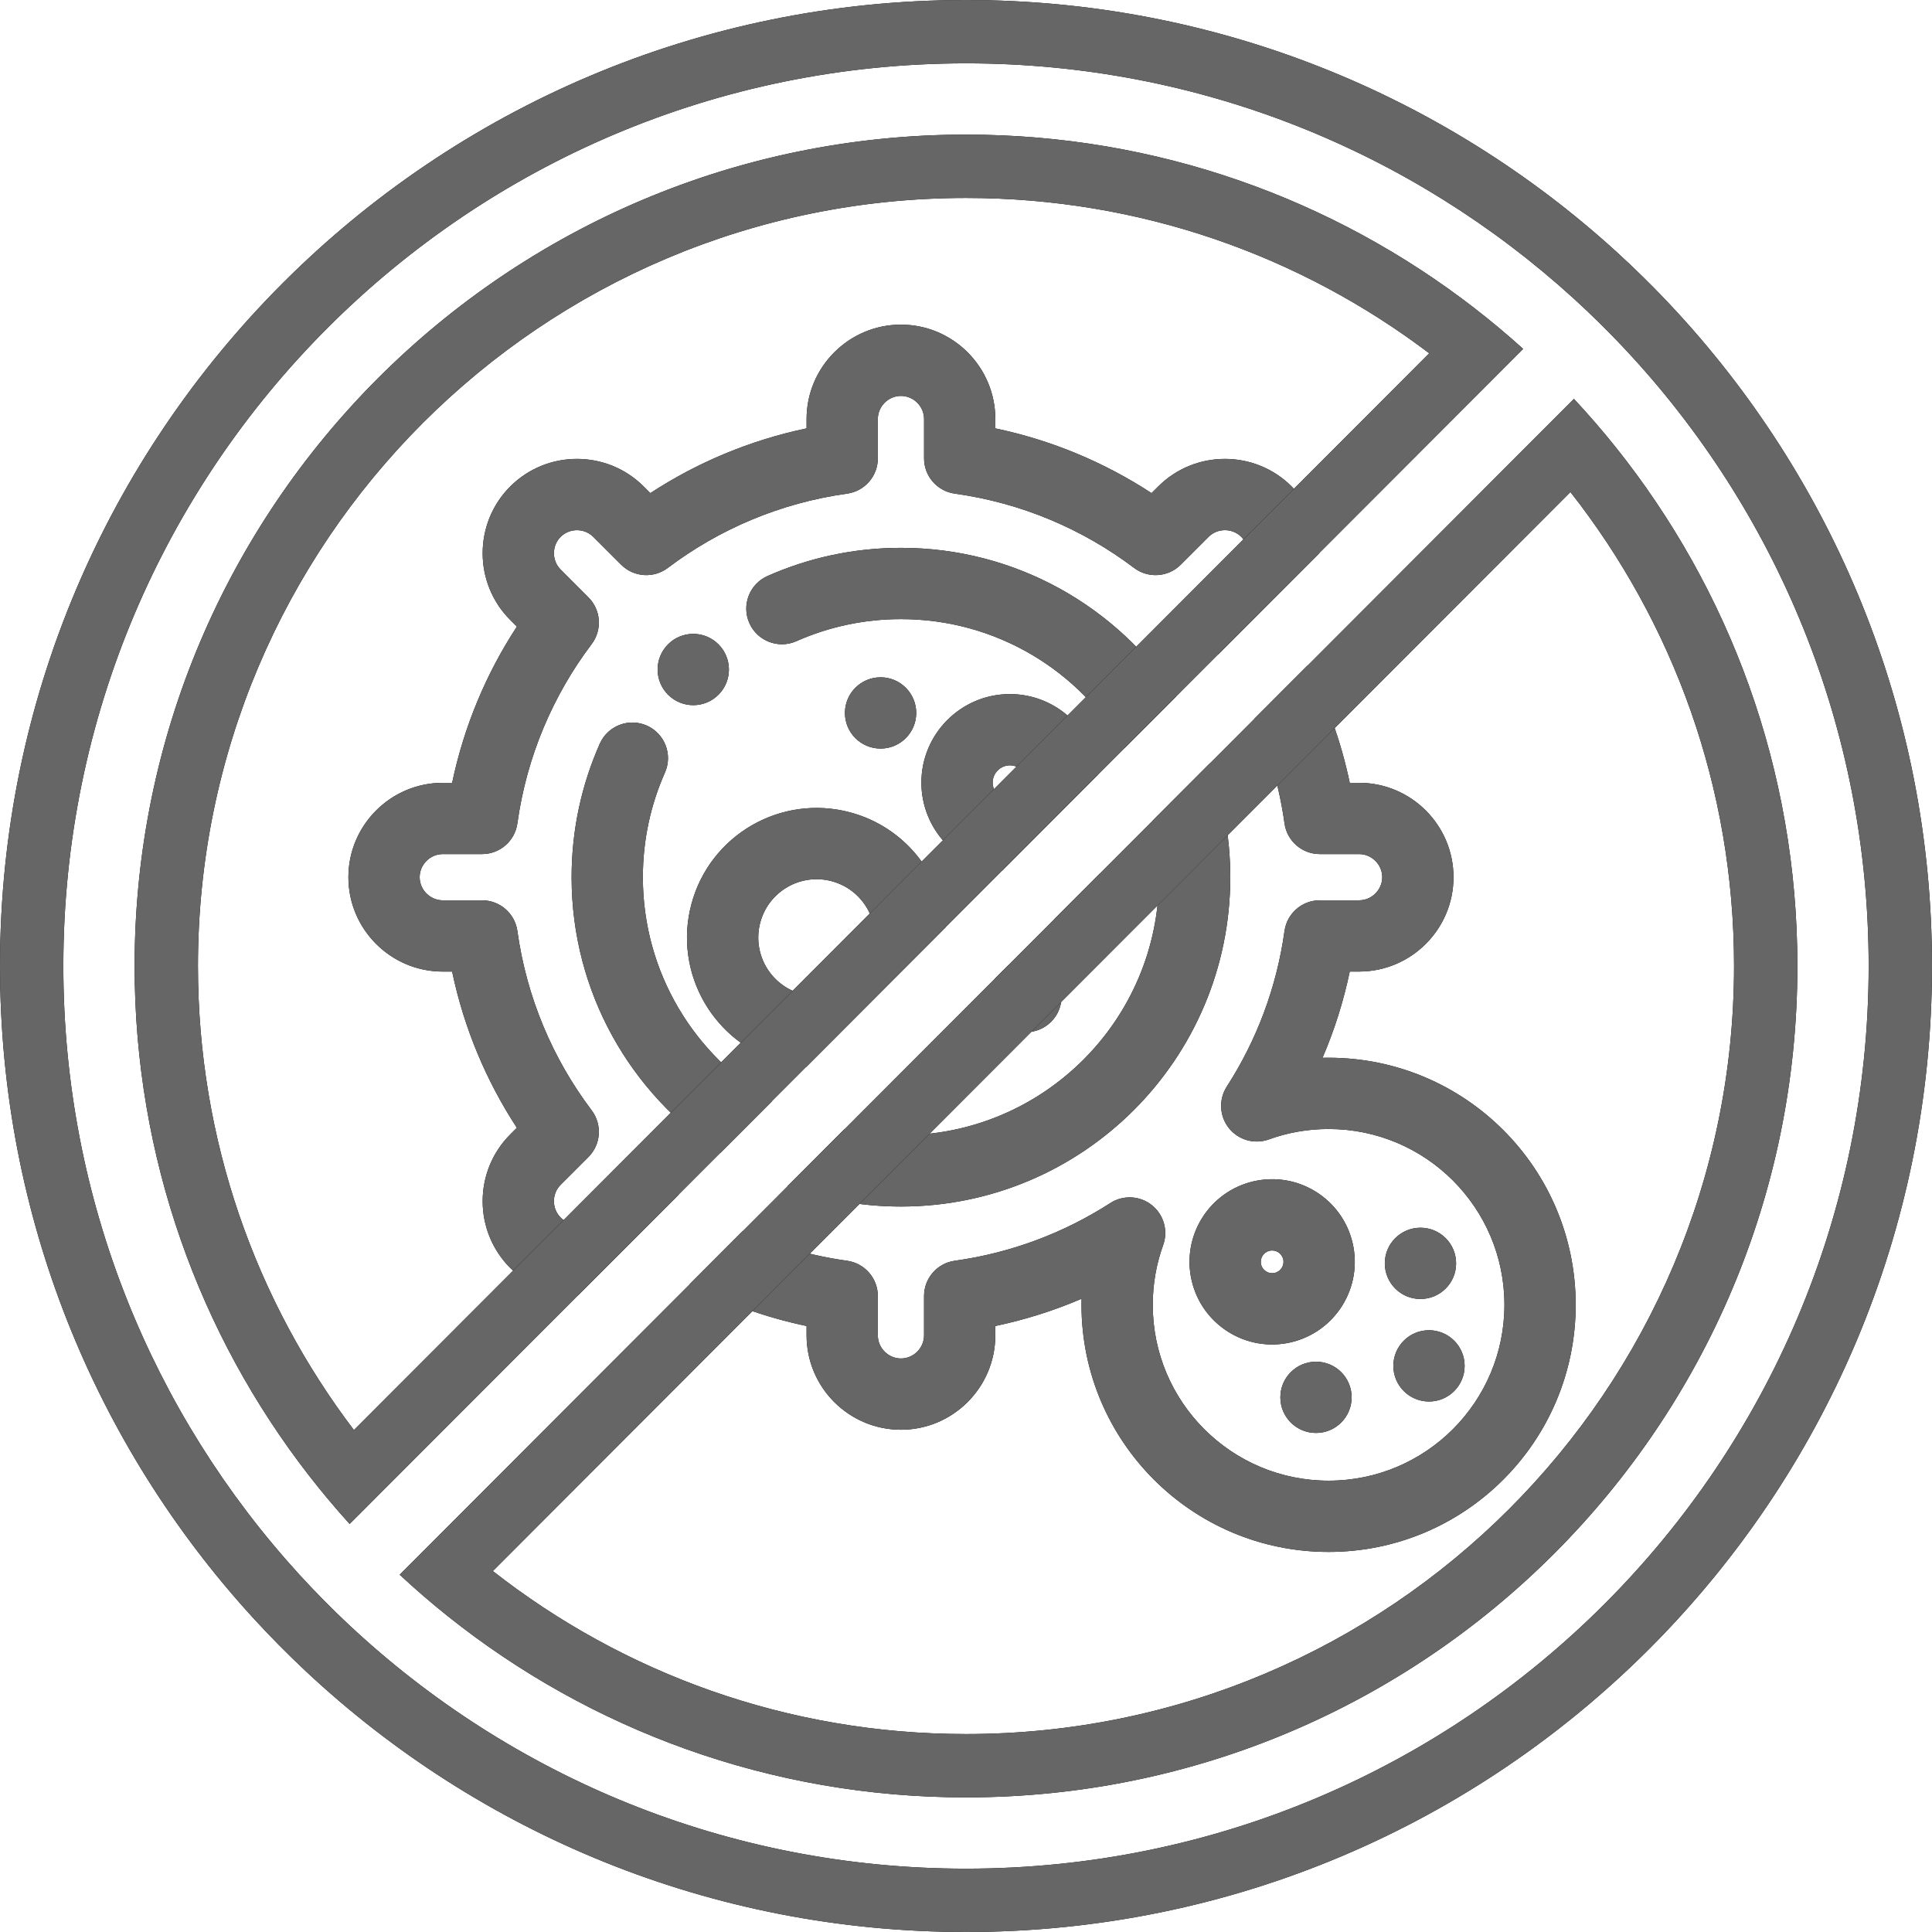
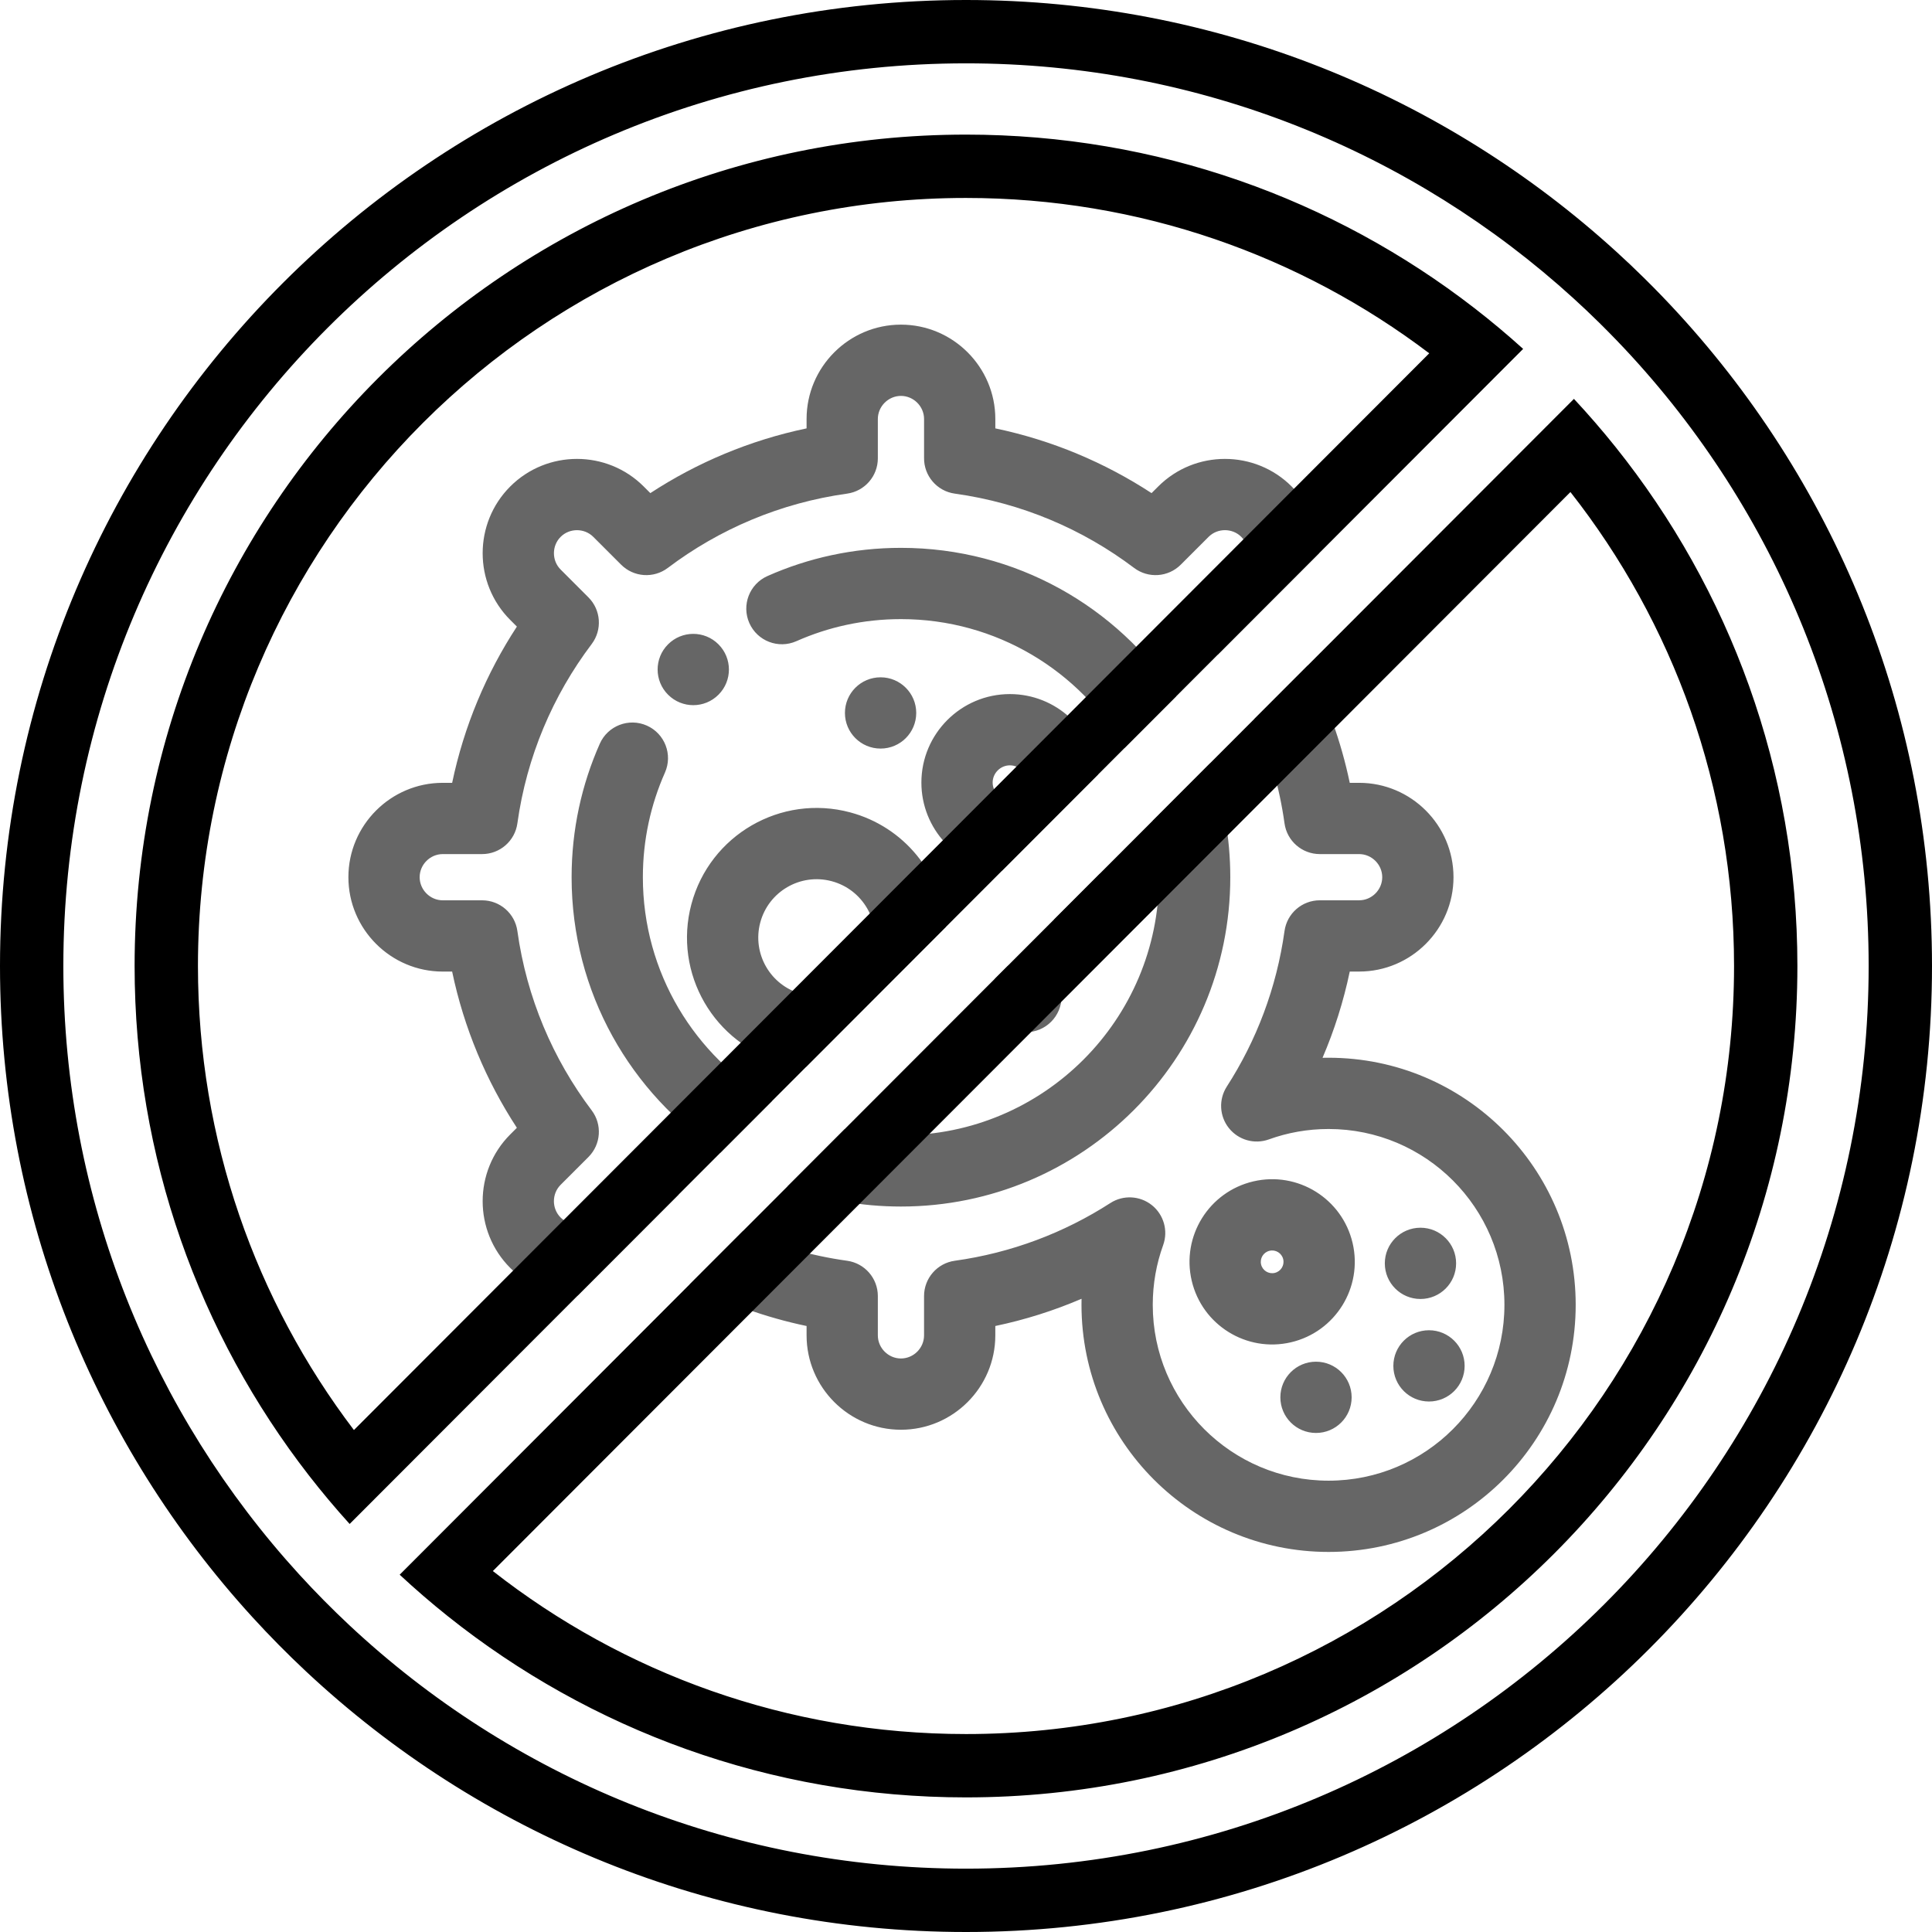
<svg xmlns="http://www.w3.org/2000/svg" width="122" height="122" viewBox="0 0 122 122" fill="none">
-   <path fill-rule="evenodd" clip-rule="evenodd" d="M83.306 34.926C83.304 33.402 82.724 31.878 81.565 30.72C79.243 28.398 75.458 28.398 73.137 30.72L72.717 31.139C69.76 29.207 66.427 27.8 62.852 27.051V26.459C62.852 23.177 60.175 20.5 56.892 20.5C53.609 20.5 50.933 23.177 50.933 26.459V27.051C47.357 27.8 44.024 29.206 41.067 31.139L40.648 30.72C38.326 28.398 34.541 28.398 32.22 30.72C29.898 33.041 29.898 36.826 32.22 39.147L32.64 39.567C30.707 42.524 29.3 45.857 28.552 49.433H27.959C24.677 49.433 22 52.109 22 55.392C22 58.675 24.677 61.352 27.959 61.352H28.551C29.3 64.927 30.706 68.26 32.639 71.217L32.219 71.637C29.898 73.958 29.898 77.743 32.219 80.065C33.394 81.239 34.944 81.82 36.489 81.805L42.861 75.425C42.627 75.261 42.396 75.093 42.169 74.921C41.273 74.245 40.016 74.332 39.222 75.126L37.465 76.883C36.901 77.447 35.965 77.447 35.401 76.883C34.837 76.319 34.837 75.383 35.401 74.819L37.158 73.062C37.952 72.269 38.039 71.011 37.362 70.115C34.914 66.873 33.257 63.004 32.671 58.792C32.517 57.679 31.566 56.852 30.442 56.852H27.959C27.162 56.852 26.5 56.19 26.5 55.392C26.5 54.595 27.162 53.933 27.959 53.933H30.443C31.566 53.933 32.517 53.105 32.671 51.992C33.257 47.781 34.914 43.912 37.363 40.669C38.039 39.773 37.952 38.516 37.158 37.722L35.402 35.965C34.838 35.401 34.838 34.466 35.402 33.902C35.966 33.338 36.902 33.338 37.465 33.902L39.222 35.658C40.016 36.452 41.273 36.539 42.169 35.863C45.411 33.414 49.281 31.757 53.493 31.171C54.605 31.017 55.433 30.066 55.433 28.942V26.459C55.433 25.662 56.095 25 56.892 25C57.69 25 58.352 25.662 58.352 26.459V28.913C58.336 30.04 59.162 31.014 60.292 31.171C64.504 31.756 68.373 33.414 71.615 35.863C72.511 36.539 73.769 36.452 74.562 35.658L76.319 33.901C76.883 33.337 77.819 33.337 78.383 33.901C78.947 34.465 78.946 35.401 78.383 35.965L76.626 37.722C75.832 38.516 75.745 39.773 76.422 40.669C76.587 40.888 76.749 41.109 76.906 41.334L83.306 34.926ZM74.274 43.97C70.556 38.323 64.159 34.595 56.892 34.595C53.895 34.595 51.041 35.231 48.462 36.376C47.327 36.88 46.815 38.21 47.319 39.346C47.823 40.481 49.152 40.993 50.288 40.489C52.305 39.594 54.537 39.095 56.892 39.095C62.923 39.095 68.189 42.371 71.007 47.241L74.274 43.97ZM72.796 51.819L76.411 48.199C77.237 50.44 77.689 52.863 77.689 55.392C77.689 66.878 68.377 76.189 56.892 76.189C54.373 76.189 51.959 75.741 49.724 74.92L53.34 71.3C54.483 71.554 55.672 71.689 56.892 71.689C65.892 71.689 73.189 64.392 73.189 55.392C73.189 54.164 73.053 52.968 72.796 51.819ZM66.564 58.059L69.447 55.172C70.312 55.486 70.93 56.315 70.93 57.288C70.93 58.531 69.922 59.538 68.68 59.538H68.678C67.706 59.538 66.878 58.922 66.564 58.059ZM62.85 61.777L63.626 61.001C63.964 60.798 64.359 60.681 64.782 60.681H64.784C66.027 60.681 67.034 61.688 67.034 62.931C67.034 64.174 66.027 65.181 64.784 65.181H64.782C63.54 65.181 62.532 64.174 62.532 62.931C62.532 62.509 62.648 62.114 62.85 61.777ZM59.728 58.535L50.91 67.365C50.427 67.326 49.942 67.243 49.457 67.113C45.09 65.948 42.494 61.462 43.66 57.094C44.826 52.727 49.312 50.131 53.679 51.297C57.114 52.214 59.453 55.184 59.728 58.535ZM69.337 48.913L63.275 54.984C60.425 54.732 58.183 52.331 58.183 49.417C58.183 46.336 60.69 43.829 63.771 43.829C66.683 43.829 69.082 46.067 69.337 48.913ZM48.76 69.518L45.493 72.789C39.833 69.073 36.095 62.669 36.095 55.392C36.095 52.395 36.731 49.541 37.876 46.962C38.38 45.827 39.71 45.315 40.846 45.819C41.981 46.323 42.493 47.652 41.989 48.788C41.094 50.804 40.595 53.037 40.595 55.392C40.595 61.431 43.88 66.702 48.76 69.518ZM46.919 77.729C48.976 78.649 51.183 79.292 53.492 79.613C54.605 79.768 55.433 80.719 55.433 81.842V84.325C55.433 85.123 56.094 85.784 56.892 85.784C57.69 85.784 58.351 85.123 58.351 84.325V81.842C58.351 80.719 59.179 79.768 60.291 79.613C63.872 79.115 67.205 77.843 70.115 75.969C70.926 75.446 71.98 75.499 72.735 76.1C73.49 76.702 73.777 77.717 73.45 78.625C73.025 79.8 72.793 81.069 72.793 82.396C72.793 88.529 77.764 93.5 83.896 93.5C90.029 93.5 95 88.529 95 82.396C95 76.264 90.029 71.293 83.896 71.293C82.569 71.293 81.3 71.525 80.124 71.95C79.217 72.278 78.201 71.99 77.6 71.235C76.999 70.481 76.946 69.427 77.468 68.615C79.343 65.705 80.615 62.373 81.113 58.792C81.268 57.679 82.219 56.851 83.342 56.851H85.825C86.622 56.851 87.284 56.19 87.284 55.392C87.284 54.594 86.622 53.933 85.825 53.933H83.342C82.219 53.933 81.268 53.105 81.113 51.992C80.79 49.672 80.142 47.455 79.216 45.389L82.581 42.02C83.784 44.326 84.685 46.814 85.233 49.433H85.825C89.108 49.433 91.784 52.109 91.784 55.392C91.784 58.675 89.108 61.351 85.825 61.351H85.233C84.837 63.241 84.258 65.063 83.514 66.797C83.641 66.794 83.769 66.793 83.896 66.793C92.514 66.793 99.5 73.779 99.5 82.396C99.5 91.014 92.514 98 83.896 98C75.279 98 68.293 91.014 68.293 82.396C68.293 82.269 68.294 82.141 68.297 82.014C66.563 82.758 64.741 83.337 62.851 83.733V84.325C62.851 87.608 60.175 90.284 56.892 90.284C53.609 90.284 50.933 87.608 50.933 84.325V83.733C48.327 83.188 45.85 82.293 43.554 81.099L46.919 77.729ZM75.252 80.87C74.596 78.064 76.338 75.257 79.144 74.601C81.95 73.945 84.756 75.687 85.413 78.493C86.069 81.299 84.327 84.105 81.521 84.762C78.715 85.418 75.909 83.676 75.252 80.87ZM80.169 78.983C79.783 79.073 79.543 79.459 79.634 79.845C79.724 80.231 80.11 80.47 80.496 80.38C80.882 80.29 81.121 79.904 81.031 79.518C80.941 79.132 80.555 78.892 80.169 78.983ZM50.618 62.766C48.652 62.241 47.483 60.221 48.008 58.255C48.533 56.288 50.552 55.12 52.519 55.645C54.485 56.17 55.654 58.189 55.129 60.156C54.604 62.122 52.584 63.29 50.618 62.766ZM62.683 49.417C62.683 48.821 63.175 48.329 63.771 48.329C64.367 48.329 64.859 48.821 64.859 49.417C64.859 50.013 64.367 50.505 63.771 50.505C63.175 50.505 62.683 50.013 62.683 49.417ZM55.605 42.77C54.362 42.77 53.355 43.778 53.355 45.02C53.355 46.263 54.362 47.27 55.605 47.27H55.607C56.849 47.27 57.857 46.263 57.857 45.02C57.857 43.778 56.849 42.77 55.607 42.77H55.605ZM45.366 40.684C44.486 39.806 43.061 39.809 42.184 40.689C41.306 41.569 41.309 42.993 42.189 43.871L42.19 43.872C43.07 44.75 44.495 44.748 45.372 43.867C46.25 42.987 46.248 41.563 45.367 40.686L45.366 40.684ZM90.236 84.001C88.993 84.001 87.986 85.009 87.986 86.251C87.986 87.494 88.993 88.501 90.236 88.501H90.237C91.48 88.501 92.487 87.494 92.487 86.251C92.487 85.009 91.48 84.001 90.237 84.001H90.236ZM89.697 77.527C88.455 77.527 87.447 78.535 87.447 79.777C87.447 81.02 88.455 82.027 89.697 82.027H89.699C90.942 82.027 91.949 81.02 91.949 79.777C91.949 78.535 90.942 77.527 89.699 77.527H89.697ZM83.101 85.987C81.858 85.987 80.851 86.995 80.851 88.237C80.851 89.48 81.858 90.487 83.101 90.487H83.102C84.345 90.487 85.352 89.48 85.352 88.237C85.352 86.995 84.345 85.987 83.102 85.987H83.101Z" fill="black" />
  <path fill-rule="evenodd" clip-rule="evenodd" d="M83.306 34.926C83.304 33.402 82.724 31.878 81.565 30.72C79.243 28.398 75.458 28.398 73.137 30.72L72.717 31.139C69.76 29.207 66.427 27.8 62.852 27.051V26.459C62.852 23.177 60.175 20.5 56.892 20.5C53.609 20.5 50.933 23.177 50.933 26.459V27.051C47.357 27.8 44.024 29.206 41.067 31.139L40.648 30.72C38.326 28.398 34.541 28.398 32.22 30.72C29.898 33.041 29.898 36.826 32.22 39.147L32.64 39.567C30.707 42.524 29.3 45.857 28.552 49.433H27.959C24.677 49.433 22 52.109 22 55.392C22 58.675 24.677 61.352 27.959 61.352H28.551C29.3 64.927 30.706 68.26 32.639 71.217L32.219 71.637C29.898 73.958 29.898 77.743 32.219 80.065C33.394 81.239 34.944 81.82 36.489 81.805L42.861 75.425C42.627 75.261 42.396 75.093 42.169 74.921C41.273 74.245 40.016 74.332 39.222 75.126L37.465 76.883C36.901 77.447 35.965 77.447 35.401 76.883C34.837 76.319 34.837 75.383 35.401 74.819L37.158 73.062C37.952 72.269 38.039 71.011 37.362 70.115C34.914 66.873 33.257 63.004 32.671 58.792C32.517 57.679 31.566 56.852 30.442 56.852H27.959C27.162 56.852 26.5 56.19 26.5 55.392C26.5 54.595 27.162 53.933 27.959 53.933H30.443C31.566 53.933 32.517 53.105 32.671 51.992C33.257 47.781 34.914 43.912 37.363 40.669C38.039 39.773 37.952 38.516 37.158 37.722L35.402 35.965C34.838 35.401 34.838 34.466 35.402 33.902C35.966 33.338 36.902 33.338 37.465 33.902L39.222 35.658C40.016 36.452 41.273 36.539 42.169 35.863C45.411 33.414 49.281 31.757 53.493 31.171C54.605 31.017 55.433 30.066 55.433 28.942V26.459C55.433 25.662 56.095 25 56.892 25C57.69 25 58.352 25.662 58.352 26.459V28.913C58.336 30.04 59.162 31.014 60.292 31.171C64.504 31.756 68.373 33.414 71.615 35.863C72.511 36.539 73.769 36.452 74.562 35.658L76.319 33.901C76.883 33.337 77.819 33.337 78.383 33.901C78.947 34.465 78.946 35.401 78.383 35.965L76.626 37.722C75.832 38.516 75.745 39.773 76.422 40.669C76.587 40.888 76.749 41.109 76.906 41.334L83.306 34.926ZM74.274 43.97C70.556 38.323 64.159 34.595 56.892 34.595C53.895 34.595 51.041 35.231 48.462 36.376C47.327 36.88 46.815 38.21 47.319 39.346C47.823 40.481 49.152 40.993 50.288 40.489C52.305 39.594 54.537 39.095 56.892 39.095C62.923 39.095 68.189 42.371 71.007 47.241L74.274 43.97ZM72.796 51.819L76.411 48.199C77.237 50.44 77.689 52.863 77.689 55.392C77.689 66.878 68.377 76.189 56.892 76.189C54.373 76.189 51.959 75.741 49.724 74.92L53.34 71.3C54.483 71.554 55.672 71.689 56.892 71.689C65.892 71.689 73.189 64.392 73.189 55.392C73.189 54.164 73.053 52.968 72.796 51.819ZM66.564 58.059L69.447 55.172C70.312 55.486 70.93 56.315 70.93 57.288C70.93 58.531 69.922 59.538 68.68 59.538H68.678C67.706 59.538 66.878 58.922 66.564 58.059ZM62.85 61.777L63.626 61.001C63.964 60.798 64.359 60.681 64.782 60.681H64.784C66.027 60.681 67.034 61.688 67.034 62.931C67.034 64.174 66.027 65.181 64.784 65.181H64.782C63.54 65.181 62.532 64.174 62.532 62.931C62.532 62.509 62.648 62.114 62.85 61.777ZM59.728 58.535L50.91 67.365C50.427 67.326 49.942 67.243 49.457 67.113C45.09 65.948 42.494 61.462 43.66 57.094C44.826 52.727 49.312 50.131 53.679 51.297C57.114 52.214 59.453 55.184 59.728 58.535ZM69.337 48.913L63.275 54.984C60.425 54.732 58.183 52.331 58.183 49.417C58.183 46.336 60.69 43.829 63.771 43.829C66.683 43.829 69.082 46.067 69.337 48.913ZM48.76 69.518L45.493 72.789C39.833 69.073 36.095 62.669 36.095 55.392C36.095 52.395 36.731 49.541 37.876 46.962C38.38 45.827 39.71 45.315 40.846 45.819C41.981 46.323 42.493 47.652 41.989 48.788C41.094 50.804 40.595 53.037 40.595 55.392C40.595 61.431 43.88 66.702 48.76 69.518ZM46.919 77.729C48.976 78.649 51.183 79.292 53.492 79.613C54.605 79.768 55.433 80.719 55.433 81.842V84.325C55.433 85.123 56.094 85.784 56.892 85.784C57.69 85.784 58.351 85.123 58.351 84.325V81.842C58.351 80.719 59.179 79.768 60.291 79.613C63.872 79.115 67.205 77.843 70.115 75.969C70.926 75.446 71.98 75.499 72.735 76.1C73.49 76.702 73.777 77.717 73.45 78.625C73.025 79.8 72.793 81.069 72.793 82.396C72.793 88.529 77.764 93.5 83.896 93.5C90.029 93.5 95 88.529 95 82.396C95 76.264 90.029 71.293 83.896 71.293C82.569 71.293 81.3 71.525 80.124 71.95C79.217 72.278 78.201 71.99 77.6 71.235C76.999 70.481 76.946 69.427 77.468 68.615C79.343 65.705 80.615 62.373 81.113 58.792C81.268 57.679 82.219 56.851 83.342 56.851H85.825C86.622 56.851 87.284 56.19 87.284 55.392C87.284 54.594 86.622 53.933 85.825 53.933H83.342C82.219 53.933 81.268 53.105 81.113 51.992C80.79 49.672 80.142 47.455 79.216 45.389L82.581 42.02C83.784 44.326 84.685 46.814 85.233 49.433H85.825C89.108 49.433 91.784 52.109 91.784 55.392C91.784 58.675 89.108 61.351 85.825 61.351H85.233C84.837 63.241 84.258 65.063 83.514 66.797C83.641 66.794 83.769 66.793 83.896 66.793C92.514 66.793 99.5 73.779 99.5 82.396C99.5 91.014 92.514 98 83.896 98C75.279 98 68.293 91.014 68.293 82.396C68.293 82.269 68.294 82.141 68.297 82.014C66.563 82.758 64.741 83.337 62.851 83.733V84.325C62.851 87.608 60.175 90.284 56.892 90.284C53.609 90.284 50.933 87.608 50.933 84.325V83.733C48.327 83.188 45.85 82.293 43.554 81.099L46.919 77.729ZM75.252 80.87C74.596 78.064 76.338 75.257 79.144 74.601C81.95 73.945 84.756 75.687 85.413 78.493C86.069 81.299 84.327 84.105 81.521 84.762C78.715 85.418 75.909 83.676 75.252 80.87ZM80.169 78.983C79.783 79.073 79.543 79.459 79.634 79.845C79.724 80.231 80.11 80.47 80.496 80.38C80.882 80.29 81.121 79.904 81.031 79.518C80.941 79.132 80.555 78.892 80.169 78.983ZM50.618 62.766C48.652 62.241 47.483 60.221 48.008 58.255C48.533 56.288 50.552 55.12 52.519 55.645C54.485 56.17 55.654 58.189 55.129 60.156C54.604 62.122 52.584 63.29 50.618 62.766ZM62.683 49.417C62.683 48.821 63.175 48.329 63.771 48.329C64.367 48.329 64.859 48.821 64.859 49.417C64.859 50.013 64.367 50.505 63.771 50.505C63.175 50.505 62.683 50.013 62.683 49.417ZM55.605 42.77C54.362 42.77 53.355 43.778 53.355 45.02C53.355 46.263 54.362 47.27 55.605 47.27H55.607C56.849 47.27 57.857 46.263 57.857 45.02C57.857 43.778 56.849 42.77 55.607 42.77H55.605ZM45.366 40.684C44.486 39.806 43.061 39.809 42.184 40.689C41.306 41.569 41.309 42.993 42.189 43.871L42.19 43.872C43.07 44.75 44.495 44.748 45.372 43.867C46.25 42.987 46.248 41.563 45.367 40.686L45.366 40.684ZM90.236 84.001C88.993 84.001 87.986 85.009 87.986 86.251C87.986 87.494 88.993 88.501 90.236 88.501H90.237C91.48 88.501 92.487 87.494 92.487 86.251C92.487 85.009 91.48 84.001 90.237 84.001H90.236ZM89.697 77.527C88.455 77.527 87.447 78.535 87.447 79.777C87.447 81.02 88.455 82.027 89.697 82.027H89.699C90.942 82.027 91.949 81.02 91.949 79.777C91.949 78.535 90.942 77.527 89.699 77.527H89.697ZM83.101 85.987C81.858 85.987 80.851 86.995 80.851 88.237C80.851 89.48 81.858 90.487 83.101 90.487H83.102C84.345 90.487 85.352 89.48 85.352 88.237C85.352 86.995 84.345 85.987 83.102 85.987H83.101Z" fill="#666666" />
  <path fill-rule="evenodd" clip-rule="evenodd" d="M15.941 102.119C6.043 91.278 0 76.84 0 61C0 27.311 27.311 0 61 0C76.811 0 91.224 6.02 102.059 15.887L99.366 18.844C89.239 9.622 75.776 4 61 4C29.52 4 4 29.52 4 61C4 75.803 9.643 89.288 18.895 99.422C19.907 100.53 20.962 101.598 22.058 102.624C32.248 112.161 45.942 118 61 118C92.48 118 118 92.48 118 61C118 45.915 112.14 32.198 102.572 22.002L105.488 19.265C115.725 30.173 122 44.858 122 61C122 94.689 94.689 122 61 122C44.887 122 30.226 115.747 19.324 105.544C18.152 104.447 17.024 103.305 15.941 102.119ZM101.554 20.946C101.898 21.294 102.237 21.646 102.572 22.002L105.488 19.265C105.131 18.884 104.768 18.507 104.4 18.135L101.554 20.946ZM101 20.392C100.466 19.866 99.921 19.349 99.366 18.844L102.059 15.887C102.653 16.427 103.235 16.979 103.807 17.543L101 20.392ZM101 20.392C101.186 20.575 101.371 20.76 101.554 20.946L104.4 18.135C104.204 17.936 104.006 17.739 103.807 17.543L101 20.392ZM90.252 22.31C82.118 16.148 71.992 12.5 61 12.5C34.214 12.5 12.5 34.214 12.5 61C12.5 72.013 16.166 82.161 22.349 90.303L90.252 22.31ZM93.103 19.455C84.226 12.584 73.093 8.5 61 8.5C32.005 8.5 8.5 32.005 8.5 61C8.5 73.116 12.604 84.273 19.498 93.158C20.32 94.216 21.181 95.242 22.079 96.234L96.182 22.032C95.189 21.135 94.162 20.275 93.103 19.455ZM31.122 99.207C39.359 105.658 49.727 109.5 61 109.5C87.786 109.5 109.5 87.786 109.5 61C109.5 49.702 105.645 39.318 99.168 31.071L31.122 99.207ZM28.277 102.057C27.231 101.222 26.218 100.348 25.239 99.438L99.39 25.188C100.302 26.166 101.177 27.178 102.013 28.222C109.205 37.207 113.5 48.599 113.5 61C113.5 89.995 89.995 113.5 61 113.5C48.626 113.5 37.251 109.219 28.277 102.057Z" fill="black" />
-   <path fill-rule="evenodd" clip-rule="evenodd" d="M15.941 102.119C6.043 91.278 0 76.84 0 61C0 27.311 27.311 0 61 0C76.811 0 91.224 6.02 102.059 15.887L99.366 18.844C89.239 9.622 75.776 4 61 4C29.52 4 4 29.52 4 61C4 75.803 9.643 89.288 18.895 99.422C19.907 100.53 20.962 101.598 22.058 102.624C32.248 112.161 45.942 118 61 118C92.48 118 118 92.48 118 61C118 45.915 112.14 32.198 102.572 22.002L105.488 19.265C115.725 30.173 122 44.858 122 61C122 94.689 94.689 122 61 122C44.887 122 30.226 115.747 19.324 105.544C18.152 104.447 17.024 103.305 15.941 102.119ZM101.554 20.946C101.898 21.294 102.237 21.646 102.572 22.002L105.488 19.265C105.131 18.884 104.768 18.507 104.4 18.135L101.554 20.946ZM101 20.392C100.466 19.866 99.921 19.349 99.366 18.844L102.059 15.887C102.653 16.427 103.235 16.979 103.807 17.543L101 20.392ZM101 20.392C101.186 20.575 101.371 20.76 101.554 20.946L104.4 18.135C104.204 17.936 104.006 17.739 103.807 17.543L101 20.392ZM90.252 22.31C82.118 16.148 71.992 12.5 61 12.5C34.214 12.5 12.5 34.214 12.5 61C12.5 72.013 16.166 82.161 22.349 90.303L90.252 22.31ZM93.103 19.455C84.226 12.584 73.093 8.5 61 8.5C32.005 8.5 8.5 32.005 8.5 61C8.5 73.116 12.604 84.273 19.498 93.158C20.32 94.216 21.181 95.242 22.079 96.234L96.182 22.032C95.189 21.135 94.162 20.275 93.103 19.455ZM31.122 99.207C39.359 105.658 49.727 109.5 61 109.5C87.786 109.5 109.5 87.786 109.5 61C109.5 49.702 105.645 39.318 99.168 31.071L31.122 99.207ZM28.277 102.057C27.231 101.222 26.218 100.348 25.239 99.438L99.39 25.188C100.302 26.166 101.177 27.178 102.013 28.222C109.205 37.207 113.5 48.599 113.5 61C113.5 89.995 89.995 113.5 61 113.5C48.626 113.5 37.251 109.219 28.277 102.057Z" fill="#666666" />
</svg>